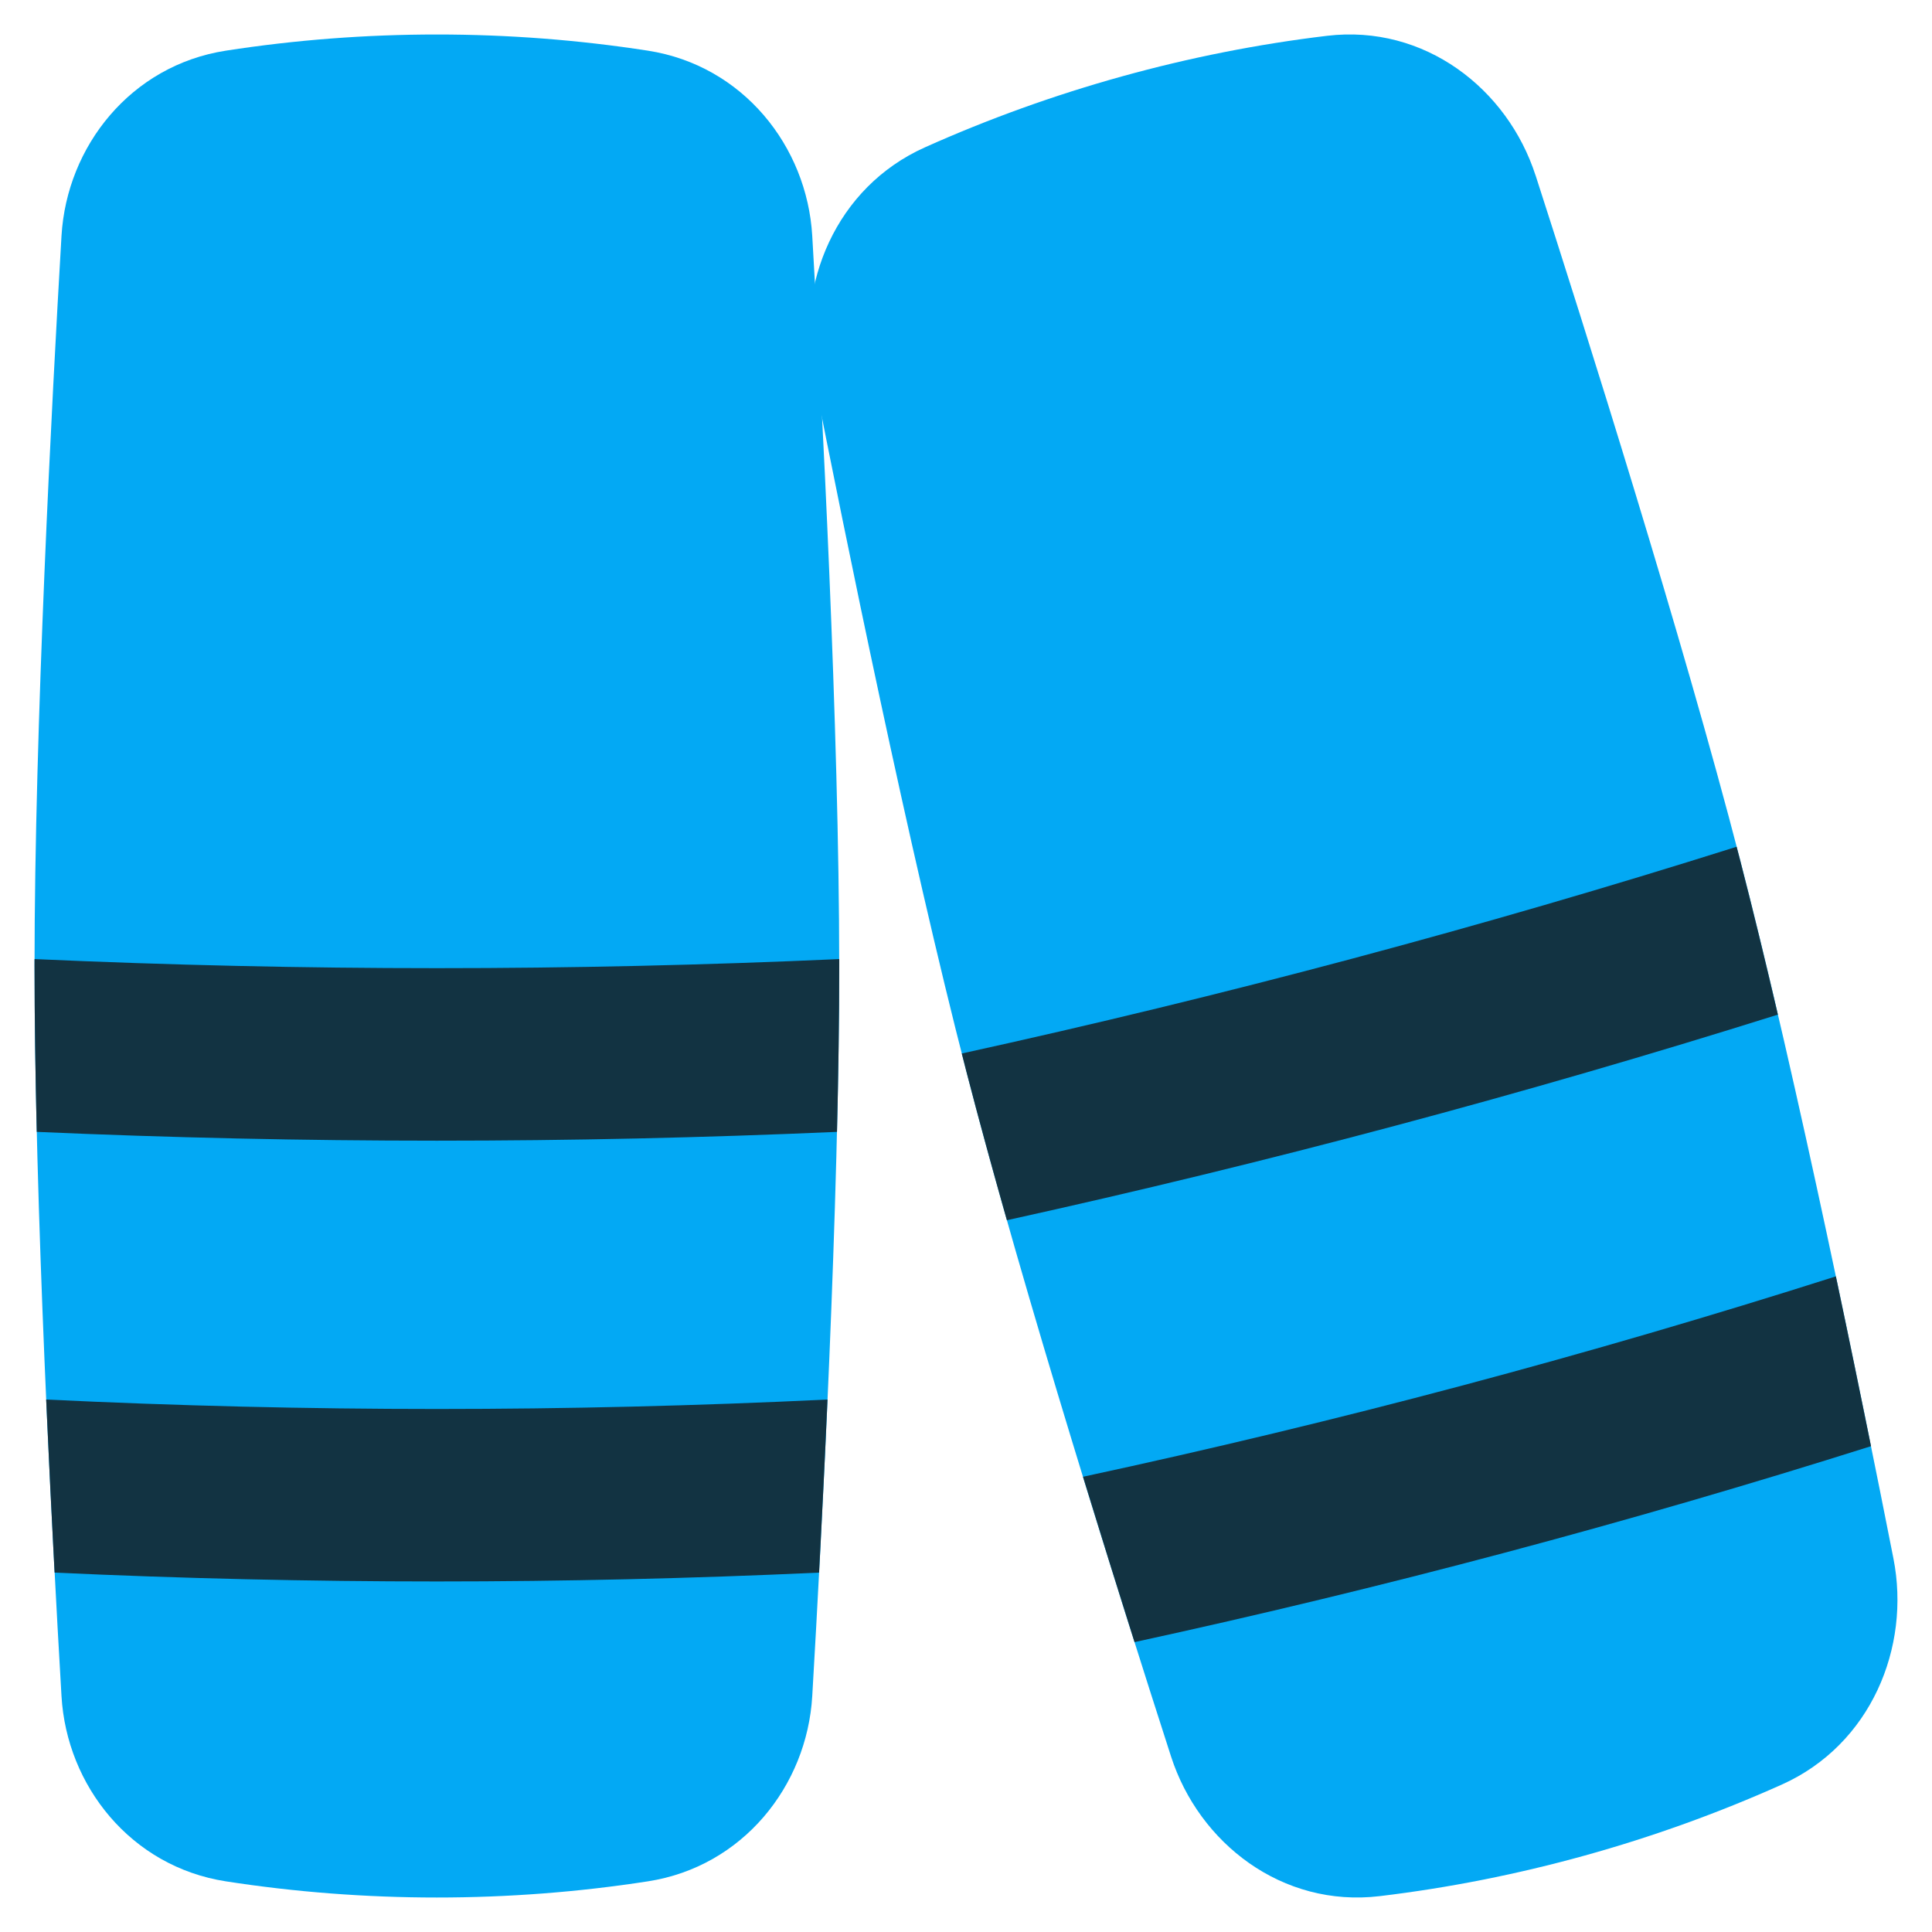
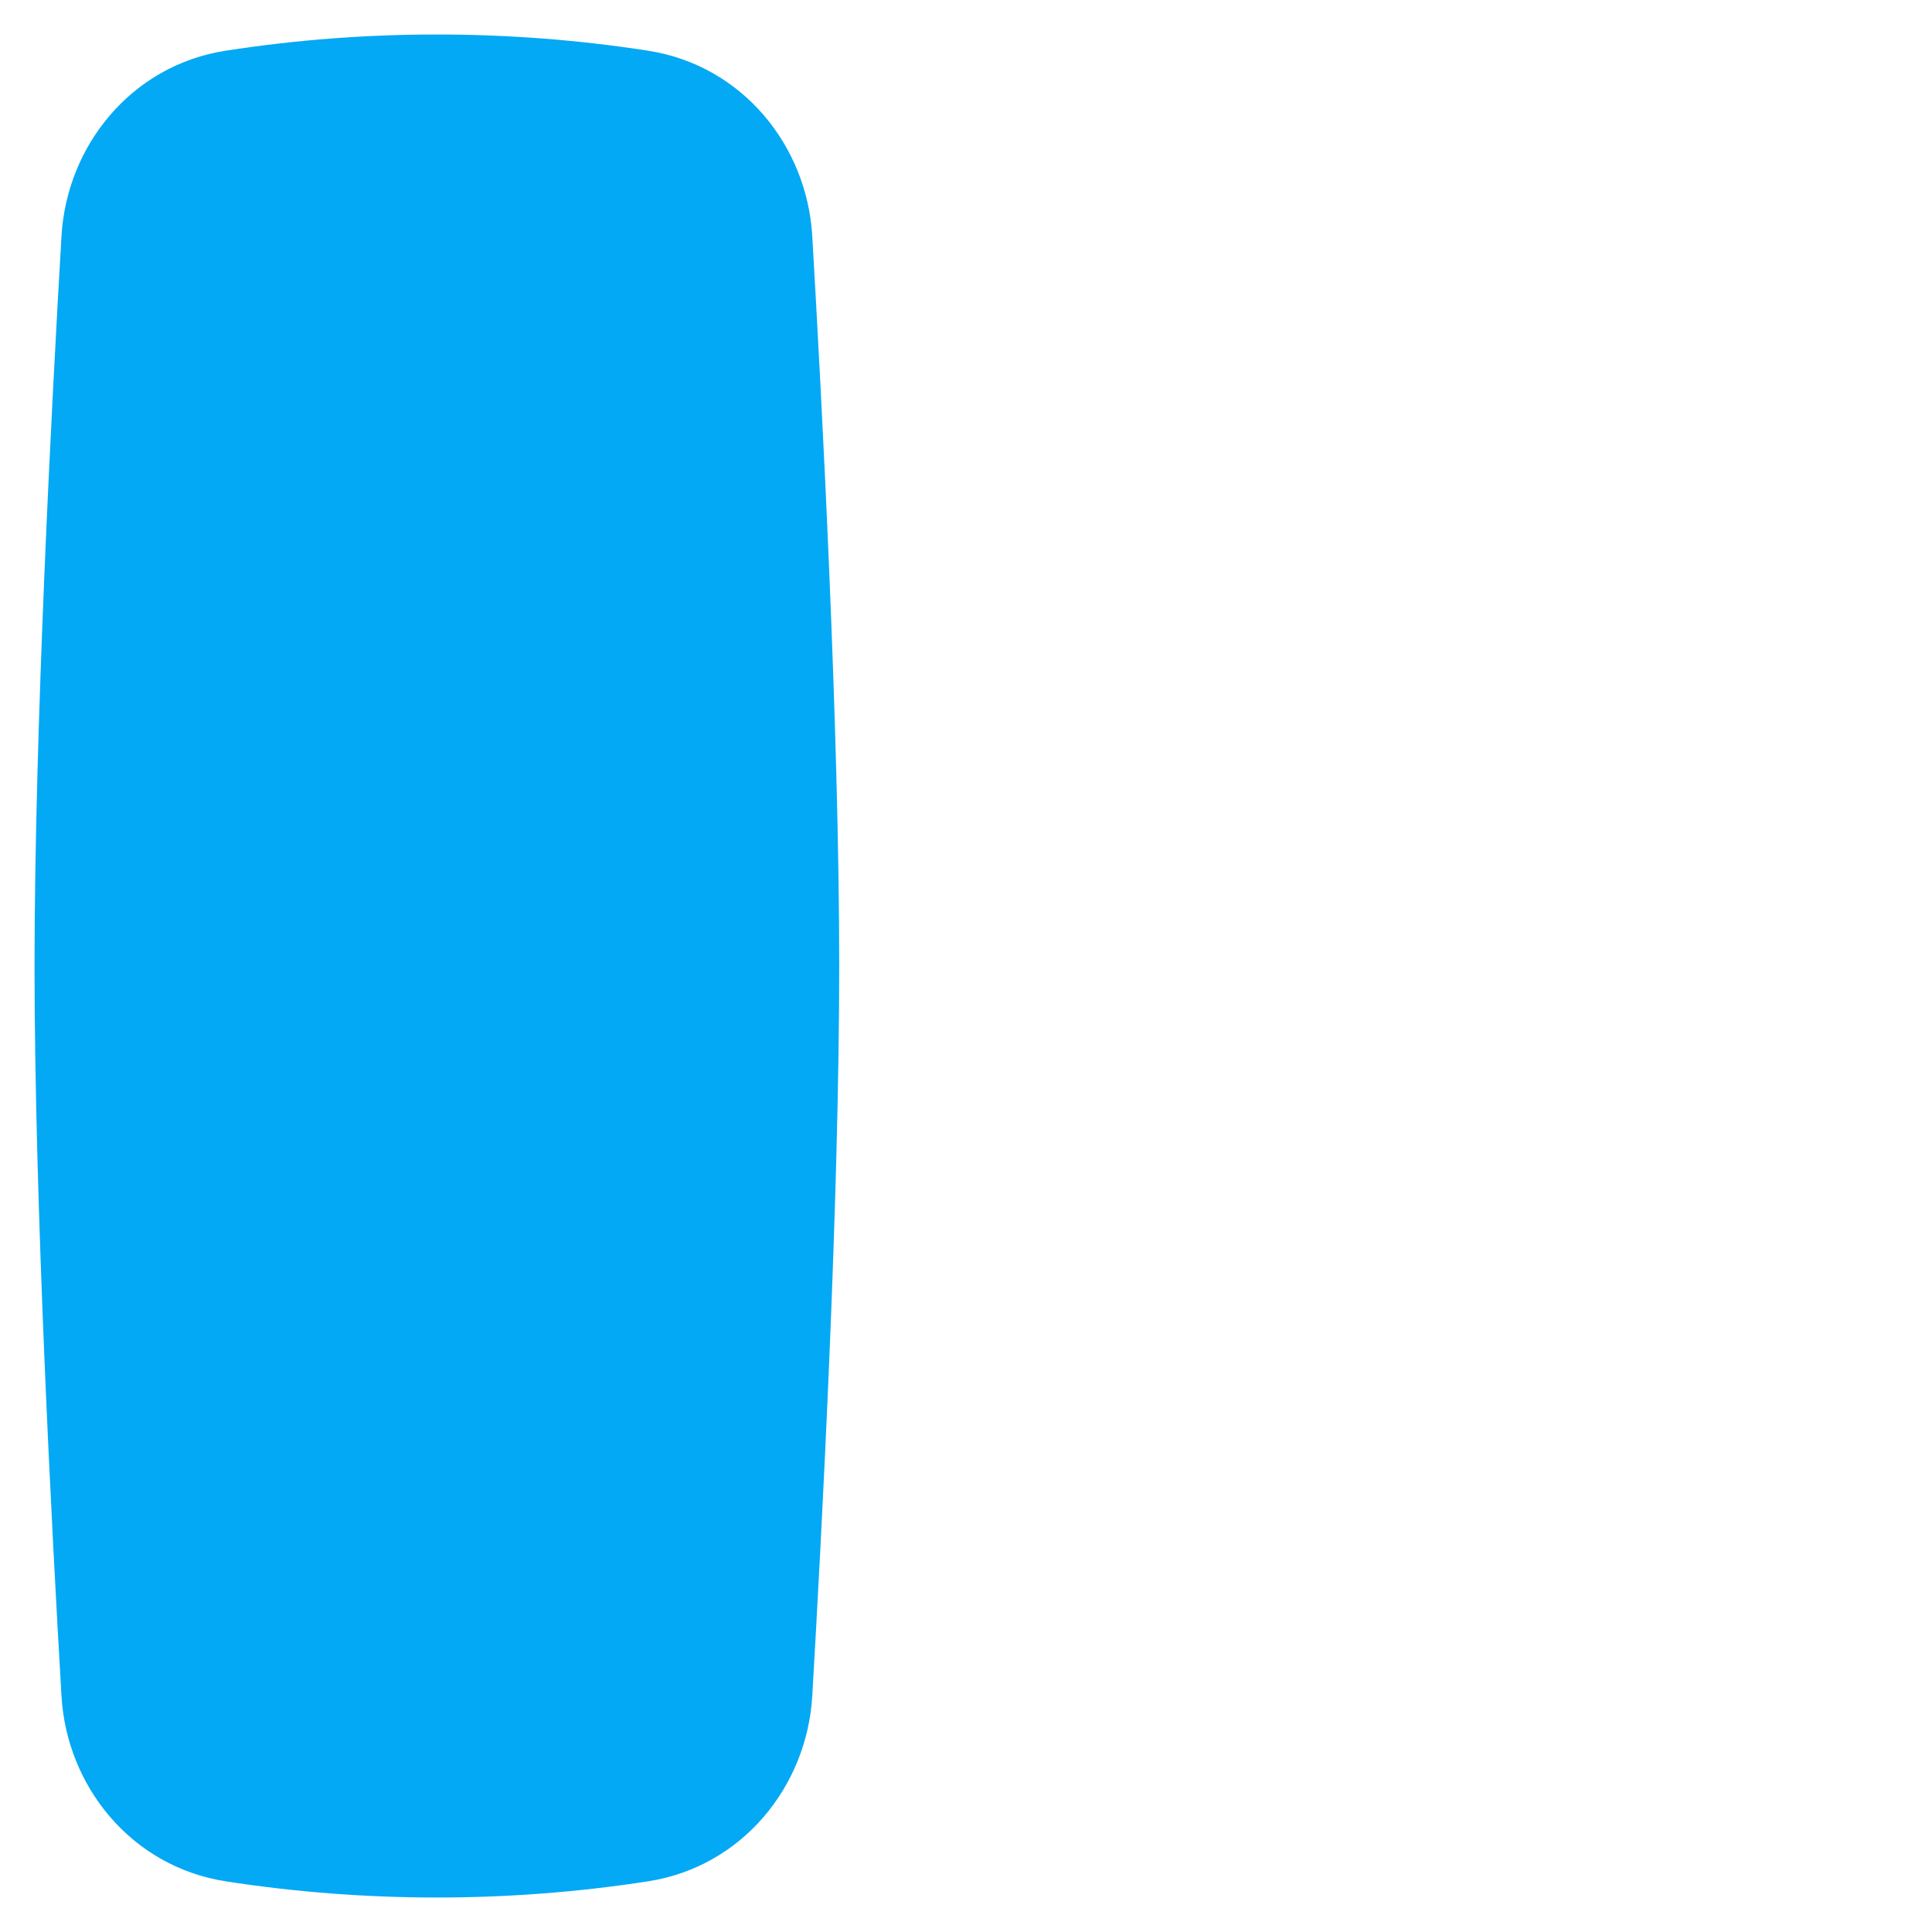
<svg xmlns="http://www.w3.org/2000/svg" fill="none" height="48" viewBox="0 0 48 48" width="48">
  <clipPath id="a">
    <path d="m0 0h48v48h-48z" />
  </clipPath>
  <g clip-path="url(#a)" clip-rule="evenodd" fill-rule="evenodd">
    <path d="m16.098 1.259c-3.456-.536-7.032-.536-10.488 0-2.357.365-3.951 2.372-4.082 4.601-.238 4.067-.67 12.26-.67 18.14s.432 14.074.67 18.14c.13 2.228 1.724 4.235 4.082 4.601 3.456.536 7.032.536 10.488 0 2.357-.365 3.951-2.372 4.082-4.601.238-4.066.67-12.26.67-18.14s-.432-14.074-.67-18.14c-.13-2.229-1.724-4.235-4.082-4.601z" fill="#03a9f4" />
-     <path d="m38.151 4.36c-.695-2.154-2.758-3.761-5.183-3.47-3.425.41-6.83 1.355-9.991 2.772-2.208.99-3.208 3.405-2.773 5.616.785 3.987 2.374 11.807 3.809 17.357s3.836 13.145 5.081 17.004c.695 2.153 2.758 3.76 5.184 3.47 3.425-.41 6.83-1.355 9.991-2.772 2.208-.99 3.208-3.405 2.773-5.616-.785-3.987-2.374-11.807-3.809-17.357-1.436-5.55-3.836-13.145-5.081-17.004z" fill="#03a9f4" />
    <g fill="#123342">
-       <path d="m43.147 21.037c-6.354 2.005-12.742 3.709-19.252 5.137.04.155.079.309.118.461.299 1.156.64 2.4 1.003 3.681 6.475-1.426 12.833-3.122 19.155-5.108-.314-1.346-.631-2.647-.94-3.843-.028-.108-.057-.217-.085-.327zm2.465 10.674c-6.169 1.964-12.372 3.615-18.705 4.979.449 1.463.885 2.859 1.28 4.108 6.19-1.345 12.261-2.961 18.298-4.868-.26-1.281-.555-2.717-.873-4.219z" />
-       <path d="m20.85 23.828c-6.679.301-13.313.301-19.992 0-0.0.058-0.0.115-0.0.172 0 1.286.021 2.682.055 4.121 6.641.292 13.24.292 19.882-0.0.035-1.439.056-2.835.056-4.121 0-.057-0-.114-0-.172zm-.29 10.943c-6.487.313-12.925.313-19.413 0 .068 1.532.14 2.994.209 4.3 6.346.293 12.648.293 18.994 0 .069-1.307.142-2.769.209-4.3z" />
-     </g>
+       </g>
  </g>
</svg>